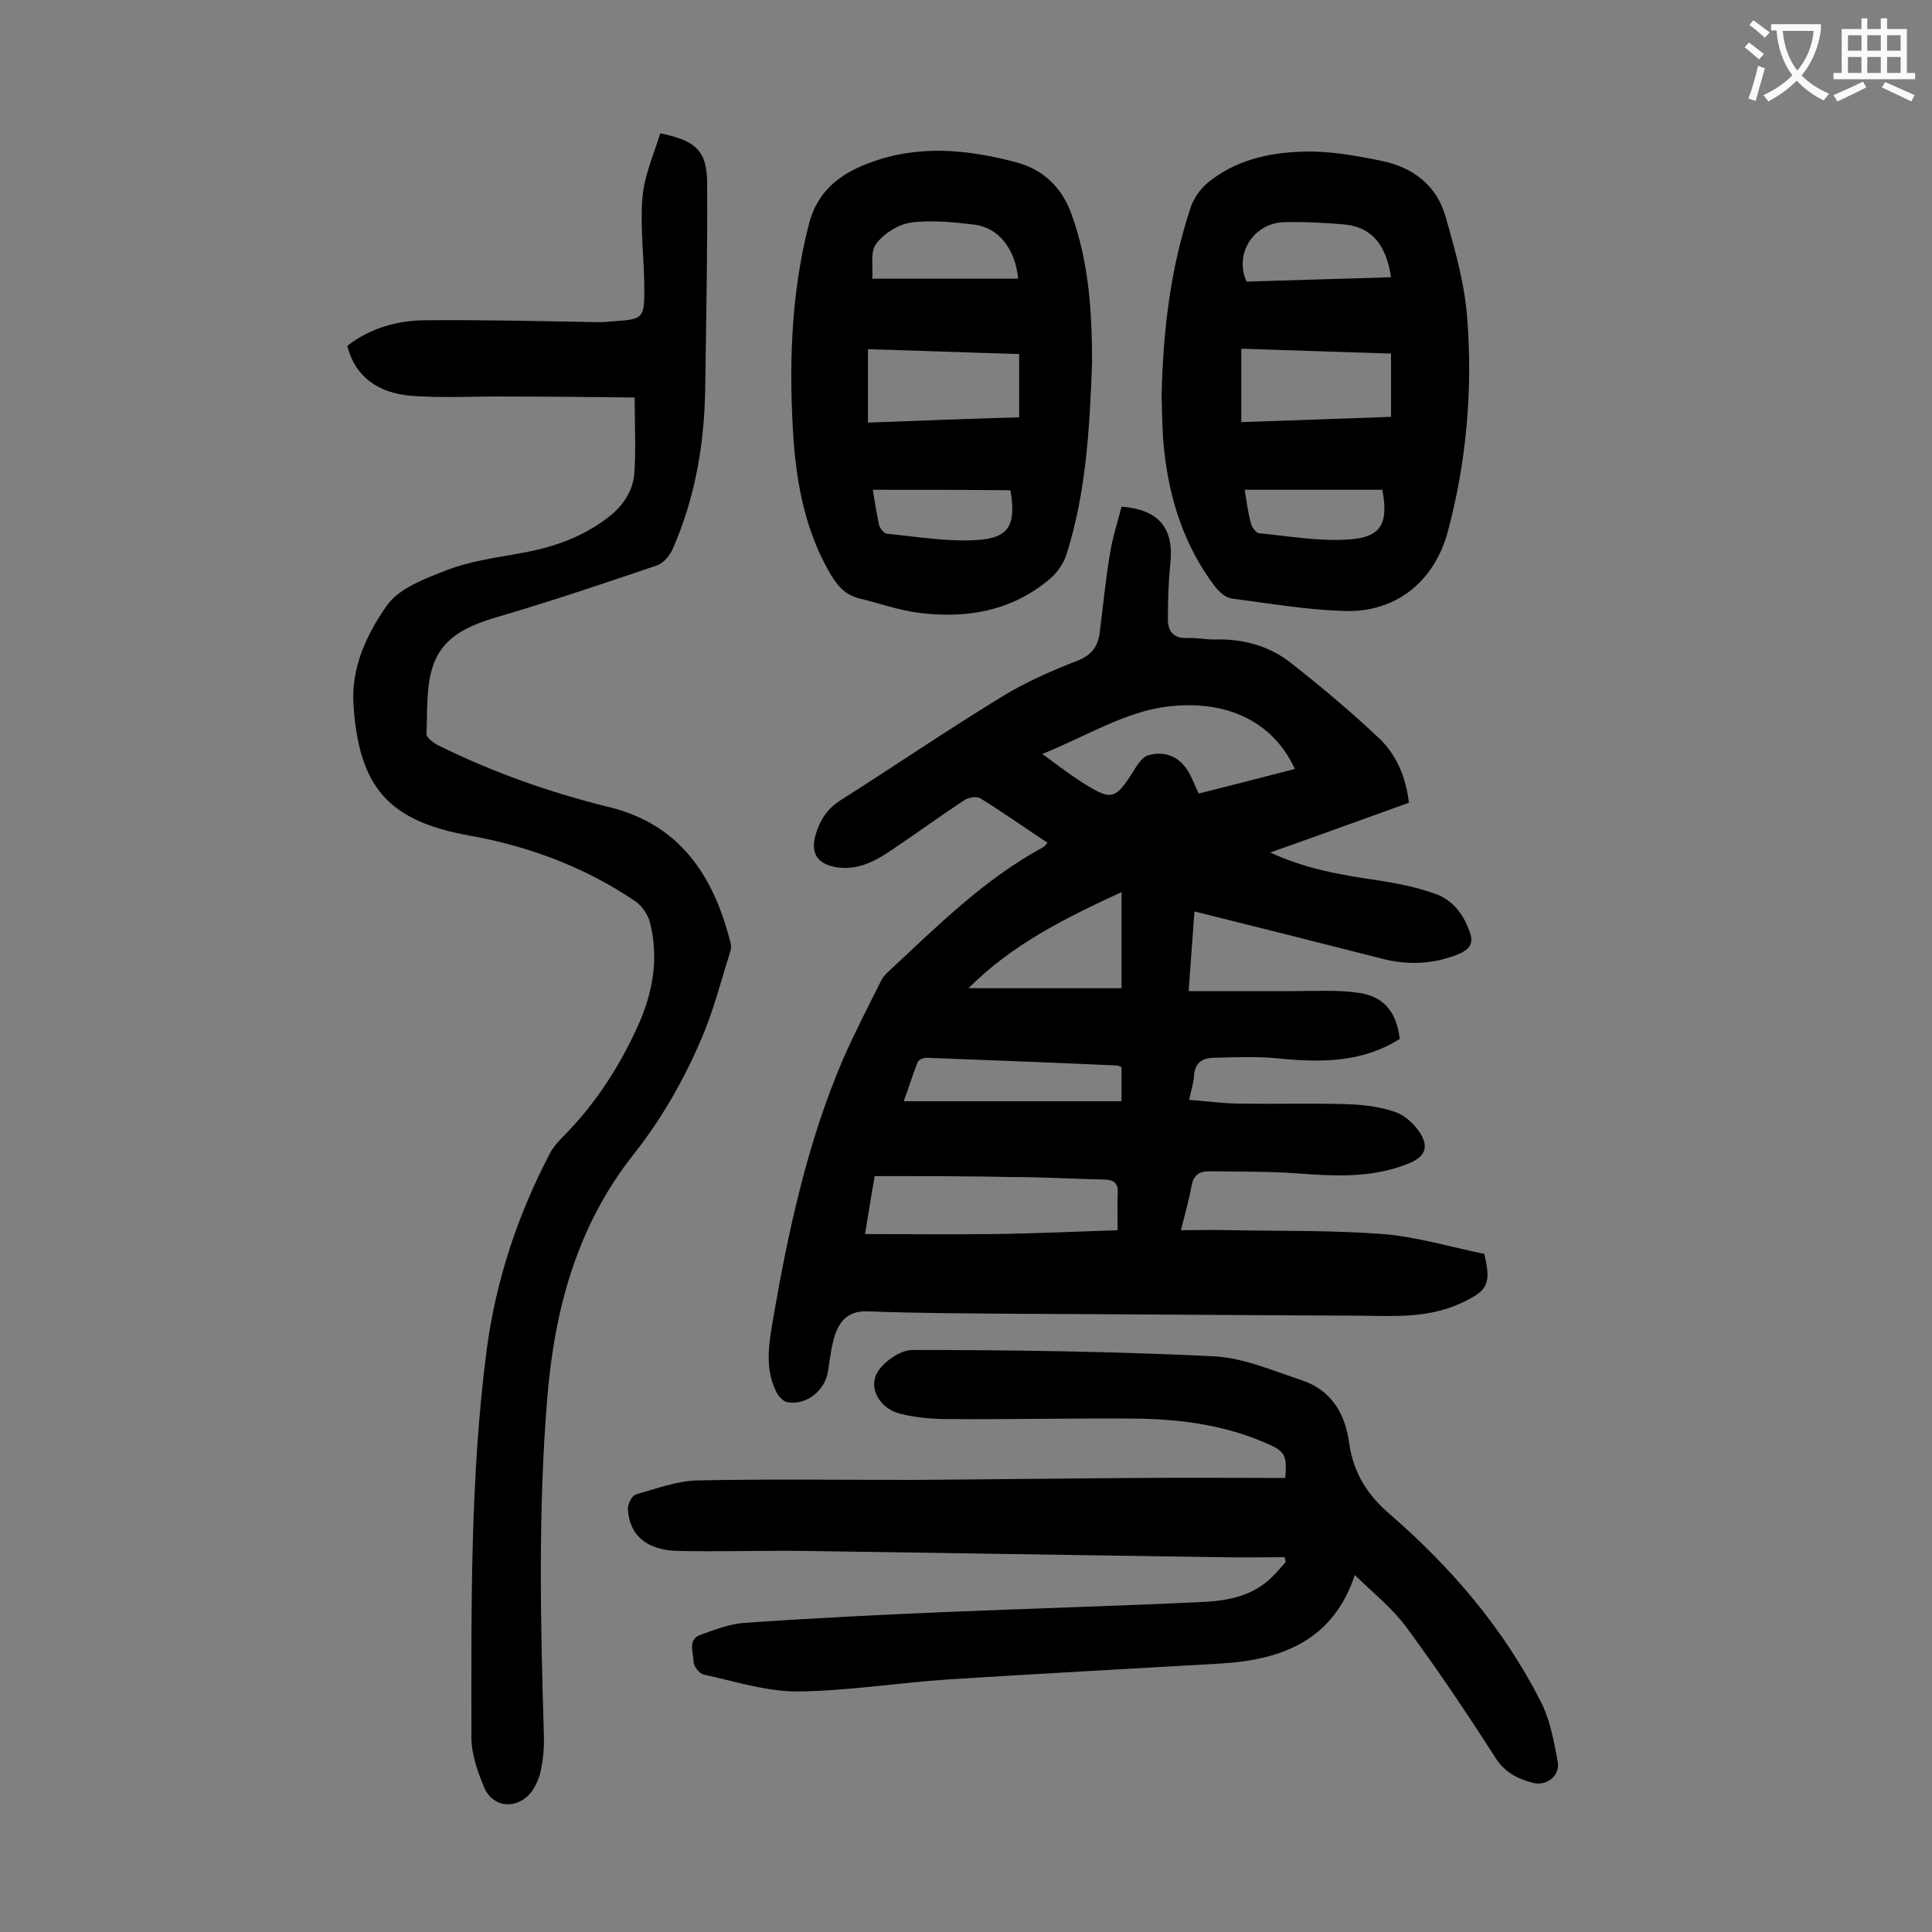
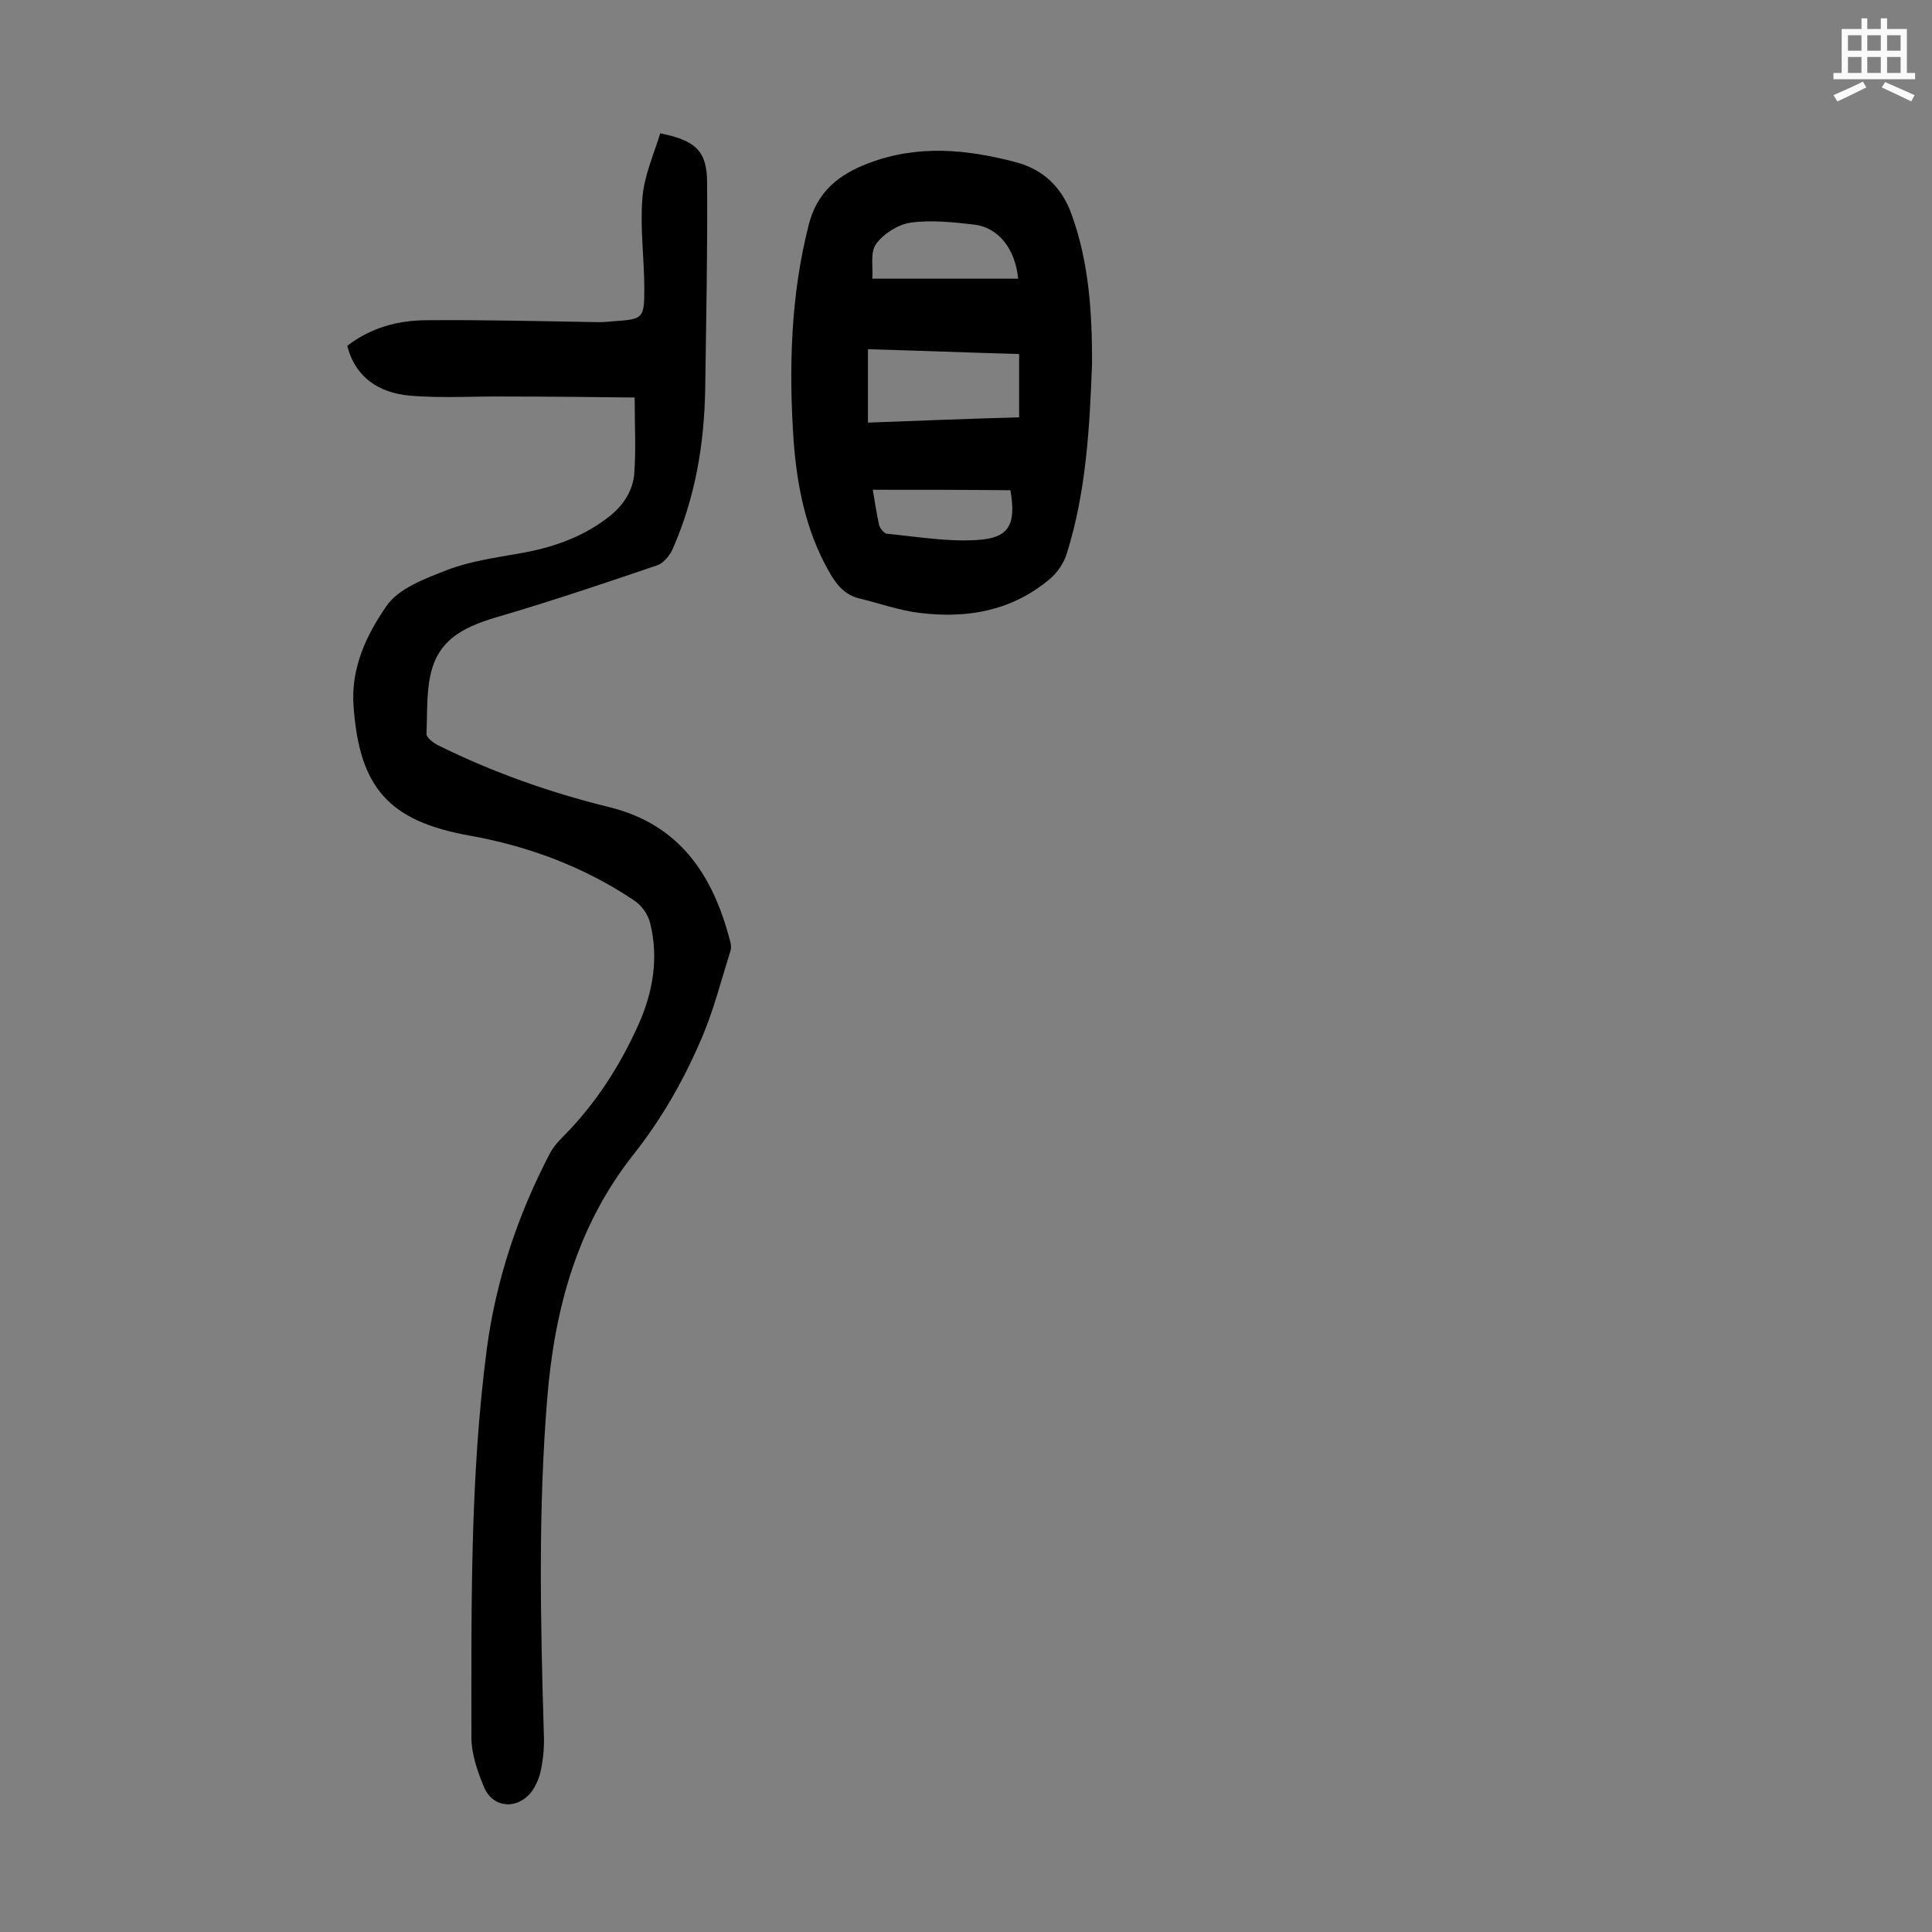
<svg xmlns="http://www.w3.org/2000/svg" enable-background="new 0 0 400 400" viewBox="0 0 400 400">
  <rect x="0" y="0" width="400" height="400" fill="#808080" stroke="none" />
  <g fill="#000001">
-     <path d="m291.7 166.2c-9.5 3.4-18.8 6.8-28.7 10.3 7.5 3.5 15 4.7 22.5 5.8 3.9.6 7.8 1.4 11.5 2.7 3.6 1.2 5.9 4.1 7.2 7.7.9 2.3.4 3.6-1.9 4.7-5.4 2.3-10.9 2.5-16.5 1-12.6-3.2-25.2-6.4-38.5-9.7-.4 5.6-.8 10.7-1.2 16.5h22c4.5 0 9.1-.3 13.5.4 5.1.8 7.6 4.2 8.2 9.5-7.9 5-16.6 4.9-25.5 4-4.3-.4-8.6-.2-12.9-.1-2.5 0-4.1 1.1-4.2 3.9-.1 1.4-.6 2.8-1 4.8 3.7.3 7.3.8 10.9.8 7.2.1 14.4-.1 21.6.1 3.4.1 6.9.5 10.1 1.6 2.1.7 4.1 2.6 5.3 4.5 1.8 3 .8 4.9-2.5 6.2-7.6 3.1-15.5 2.6-23.5 2-5.9-.4-11.9-.3-17.8-.4-2 0-3.2.8-3.6 3-.5 2.8-1.3 5.6-2.2 9.2 3.8 0 7.1-.1 10.4 0 10.5.2 21 0 31.5.8 7.1.6 14 2.7 20.9 4.1 1.5 6.3.7 7.6-4.6 10.1-6.7 3.2-13.8 2.8-20.8 2.7-24.1-.1-48.2-.3-72.3-.4-9.9-.1-19.9-.1-29.8-.5-3.9-.2-5.8 1.7-6.9 4.8-.8 2.5-1.1 5.2-1.5 7.8-.7 3.9-4.5 6.9-8.4 6.2-.8-.1-1.8-1.2-2.2-2-2.4-4.6-1.7-9.4-.9-14.3 3.2-18.6 7.1-37.1 14.6-54.6 2.4-5.5 5.1-10.7 7.8-16.1.4-.9 1.1-1.7 1.8-2.3 10-9.3 19.6-18.9 31.7-25.5.4-.2.7-.6 1.1-1-4.7-3.1-9.2-6.3-13.9-9.2-.8-.5-2.5-.2-3.4.4-5.3 3.5-10.5 7.3-15.9 10.9-3.1 2-6.4 3.5-10.2 3-4.2-.6-5.8-2.8-4.6-6.9.9-2.9 2.3-5.2 5.1-7 11.2-7.1 22.2-14.6 33.5-21.5 4.9-3 10.4-5.4 15.8-7.5 2.9-1.2 4.1-3.1 4.4-5.9.7-5.4 1.2-10.8 2.1-16.1.5-3.3 1.6-6.6 2.4-9.8 7.8.6 10.9 4.5 10.1 11.9-.4 3.8-.5 7.7-.5 11.5 0 2.4 1.2 3.9 3.9 3.8 1.9-.1 3.8.3 5.6.3 5.8-.2 11.3 1.2 15.9 4.8 6.5 5.1 12.8 10.4 18.8 16.1 3.2 3.3 5.1 7.7 5.7 12.9zm-110.6 77.3c-.7 3.9-1.4 8.3-2 12 9 0 17.6.1 26.2 0s17.3-.5 26.1-.8c0-2.8-.1-5.2 0-7.4.2-2.3-.7-3.1-3-3.1-6.1-.1-12.1-.5-18.2-.5-9.5-.2-19.1-.2-29.1-.2zm34.7-87.4c3 2.2 5.2 3.9 7.5 5.4 7 4.5 7.5 4.4 11.9-2.7.6-.9 1.5-2.1 2.4-2.4 3.9-1.1 6.9.4 8.8 4 .6 1.2 1.1 2.5 1.8 3.9 6.8-1.7 13.3-3.4 19.9-5.1-5.5-11.8-17.3-14.6-28.4-12.6-7.9 1.5-15.3 6-23.9 9.5zm16.4 28.6c-11.7 5.4-22.6 10.8-31.7 19.9h31.7c0-6.6 0-13 0-19.9zm0 36.2c-.4-.1-.7-.3-1-.3-13.1-.6-26.2-1.1-39.4-1.6-.6 0-1.6.4-1.8.9-1.1 2.7-1.9 5.5-2.9 8.1h45.1c0-2.8 0-5 0-7.1z" />
    <path d="m136.7 27.6c7.4 1.5 9.7 3.7 9.7 10.3.1 14.3-.2 28.5-.4 42.8-.2 11.4-2.1 22.4-6.7 32.9-.6 1.4-2 3.1-3.4 3.5-10.3 3.5-20.7 7-31.1 10.1-6.6 1.9-13.1 3.9-15.3 11.1-1.3 4.3-1 9.1-1.2 13.7 0 .7 1.4 1.8 2.4 2.3 11.3 5.6 23.2 9.8 35.4 12.8 14.7 3.6 21.6 14.2 25.1 27.9.2.6.2 1.4 0 2-2 6.3-3.6 12.8-6.3 18.8-3.6 8.3-8.1 16.1-13.8 23.3-11.6 14.7-16.3 31.9-17.8 50.4-1.9 23.2-1.4 46.4-.7 69.6.1 2.4-.1 4.9-.6 7.3-.3 1.6-1 3.2-1.9 4.5-2.9 3.8-7.9 3.5-9.8-.7-1.4-3.3-2.7-7-2.7-10.5 0-26.9-.3-53.8 3.2-80.5 1.9-14.2 6.4-27.7 13.1-40.5.7-1.3 1.8-2.5 2.9-3.6 6.6-6.7 11.6-14.5 15.4-23 3-6.7 4.2-13.8 2.4-21-.4-1.7-1.7-3.6-3.2-4.6-10.4-7-21.9-11.3-34.2-13.5-16.7-3-22.8-9.9-24-26.8-.6-7.9 2.7-14.8 6.8-20.7 2.5-3.7 8-5.7 12.6-7.5 4.7-1.8 9.8-2.5 14.8-3.4 6.5-1.1 12.6-3.1 18-7.1 3.2-2.3 5.5-5.4 5.9-9.2.4-5 .1-10.1.1-16-8.8-.1-17.5-.2-26.2-.2-6.8-.1-13.7.4-20.5-.2-6.1-.6-11.1-3.6-12.8-10.3 4.9-3.8 10.6-5.3 16.5-5.3 11.8-.1 23.6.2 35.5.4 1.1 0 2.2-.1 3.3-.2 5.9-.4 6.2-.6 6.2-6.6 0-6.3-.9-12.6-.4-18.8.3-4.5 2.3-9 3.7-13.5z" />
-     <path d="m280.5 326.1c-4.5 13.5-15 17.5-27.5 18.3-18.9 1.1-37.7 2.1-56.6 3.3-10.5.7-20.9 2.4-31.3 2.5-6.5 0-13-2.1-19.4-3.5-.9-.2-2.1-1.7-2.1-2.6 0-2-1.4-4.7 1.6-5.7 2.9-1 5.9-2.2 8.9-2.4 14.3-1 28.6-1.7 43-2.3 17.1-.7 34.2-1.2 51.3-2 5.1-.2 10.2-1 14.2-4.5 1.3-1.1 2.4-2.5 3.6-3.8-.1-.3-.2-.7-.2-1-4.4 0-8.9.1-13.3 0-28.9-.4-57.9-.9-86.8-1.3-8.5-.1-17 .2-25.5 0-6.5-.1-10.2-3.3-10.4-8.8 0-1 .9-2.7 1.7-2.9 4.2-1.2 8.5-2.8 12.8-2.9 14.8-.3 29.6-.1 44.4-.1 15.5-.1 30.9-.3 46.4-.4 10.3-.1 20.5 0 30.8 0 .4-5 0-5.6-4.9-7.6-8.4-3.5-17.3-4.6-26.2-4.7-12.9-.1-25.8.2-38.8.1-3.3 0-6.6-.3-9.8-1.1-3.9-.9-6.6-4.9-4.9-8.3 1.2-2.3 4.8-4.9 7.4-4.9 20.8 0 41.5.3 62.3 1.3 6.2.3 12.4 3 18.4 5s8.9 6.9 9.7 12.8c.9 6.4 3.8 11 8.8 15.2 12.5 10.9 23.2 23.4 30.8 38.3 2 3.8 2.8 8.3 3.6 12.6.6 2.9-2.3 5.2-5.2 4.4-3.1-.8-5.8-2.2-7.7-5.2-5.9-9.2-12-18.3-18.5-27.1-2.9-3.9-6.8-7-10.6-10.7z" />
-     <path d="m240.5 81.8c.3-13.2 1.8-26.2 6-38.8.6-1.9 2-3.9 3.6-5.2 5.6-4.6 12.5-6.2 19.5-6.4 5.5-.2 11 .8 16.4 1.9 6.5 1.3 11.5 5.1 13.3 11.6 2 7 4 14.1 4.5 21.3 1.1 14.7-.2 29.4-4 43.7-2.7 10.3-10.6 16.9-21.3 16.6-7.9-.2-15.8-1.6-23.6-2.6-1.2-.2-2.5-1.4-3.3-2.4-6.4-8.4-9.5-18.1-10.6-28.5-.4-3.9-.4-7.5-.5-11.2zm16.5 5.6c10.5-.4 20.7-.7 31-1.1 0-4.6 0-8.8 0-13.1-10.5-.3-20.7-.7-31-1zm31-30c-1-6.7-4-10.3-9.4-10.9-4.3-.4-8.6-.6-12.9-.5-6.3.3-10.2 6.7-7.6 12.3 9.9-.3 19.8-.6 29.9-.9zm-30.3 44c.4 2.5.7 4.8 1.3 7 .2.8 1.1 2 1.7 2 6.1.6 12.3 1.7 18.4 1.3 6.9-.4 8.4-3.3 7.1-10.3-9.4 0-18.8 0-28.5 0z" />
    <path d="m226.1 75.2c-.5 13.3-1.2 26.5-5.2 39.3-.6 2.1-2.1 4.2-3.7 5.5-7.8 6.5-17 8.1-26.8 6.9-4.2-.5-8.3-2-12.5-3-3.2-.8-4.9-3.1-6.4-5.8-4.7-8.4-6.5-17.5-7.2-27-1-14.9-.6-29.8 3.1-44.4 1.7-7 6.3-10.6 12.4-12.9 10.2-3.9 20.4-2.9 30.6-.2 5.6 1.5 9.5 5.2 11.5 10.9 3.6 10 4.2 20.3 4.2 30.7zm-15.1 11.2c0-4.5 0-8.7 0-13.1-10.5-.3-20.8-.7-31.3-1v15.2c10.5-.4 20.7-.8 31.3-1.1zm-.2-28.7c-.6-6.2-4.1-10.6-9.1-11.2-4.4-.5-8.9-1-13.2-.4-2.6.4-5.6 2.3-7.1 4.4-1.3 1.7-.6 4.9-.8 7.2zm-30.1 43.7c.4 2.5.8 4.9 1.3 7.3.2.7 1 1.7 1.6 1.8 6.2.6 12.5 1.7 18.7 1.3 6.7-.4 8.1-3.2 6.9-10.3-9.4-.1-18.9-.1-28.5-.1z" />
  </g>
-   <path d="m362.1 8.8c1.1.8 2.1 1.6 3.1 2.4l-1 1.1c-1.3-1.1-2.3-2-3-2.5zm1.9 4.8c.5.2.9.4 1.4.5-.6 2.3-1.3 4.5-1.9 6.8l-1.5-.5c.8-2.1 1.4-4.3 2-6.8zm-1-9.4c1.3.9 2.4 1.8 3.4 2.5l-1 1.1c-1.4-1.2-2.4-2.1-3.2-2.6zm3.7 2.2v-1.4h10.3v1.2c-.5 3.6-1.8 6.8-4 9.4 1.5 1.6 3.4 2.8 5.7 3.8-.3.4-.7.8-1.1 1.4-2.3-1.1-4.1-2.5-5.6-4.1-1.6 1.6-3.6 3.1-5.9 4.3-.3-.5-.7-.9-1-1.3 2.4-1.1 4.4-2.5 6-4.1-1.9-2.5-3-5.6-3.3-9.3h-1.1zm8.8 0h-6.4c.3 3.3 1.3 6 3 8.2 2-2.3 3.1-5.1 3.4-8.2z" fill="#fafafb" />
  <path d="m385.3 3.8h1.3v2.2h2.8v-2.2h1.3v2.2h4.1v9.1h1.7v1.3h-16.9v-1.3h1.7v-9.1h4.1v-2.2zm.4 13.1.7 1.2c-1.8.9-3.8 1.9-6 2.9-.2-.4-.5-.8-.8-1.3 2.3-1 4.3-1.9 6.1-2.8zm-3.1-6.4h2.8v-3.2h-2.8zm0 4.6h2.8v-3.3h-2.8zm4-4.6h2.8v-3.2h-2.8zm0 4.6h2.8v-3.3h-2.8zm3.7 1.9c2.1.9 4.1 1.8 6.1 2.7l-.7 1.3c-2.2-1.1-4.2-2-6.1-2.9zm3.2-9.7h-2.8v3.2h2.8zm-2.8 7.8h2.8v-3.3h-2.8z" fill="#fafafb" />
</svg>